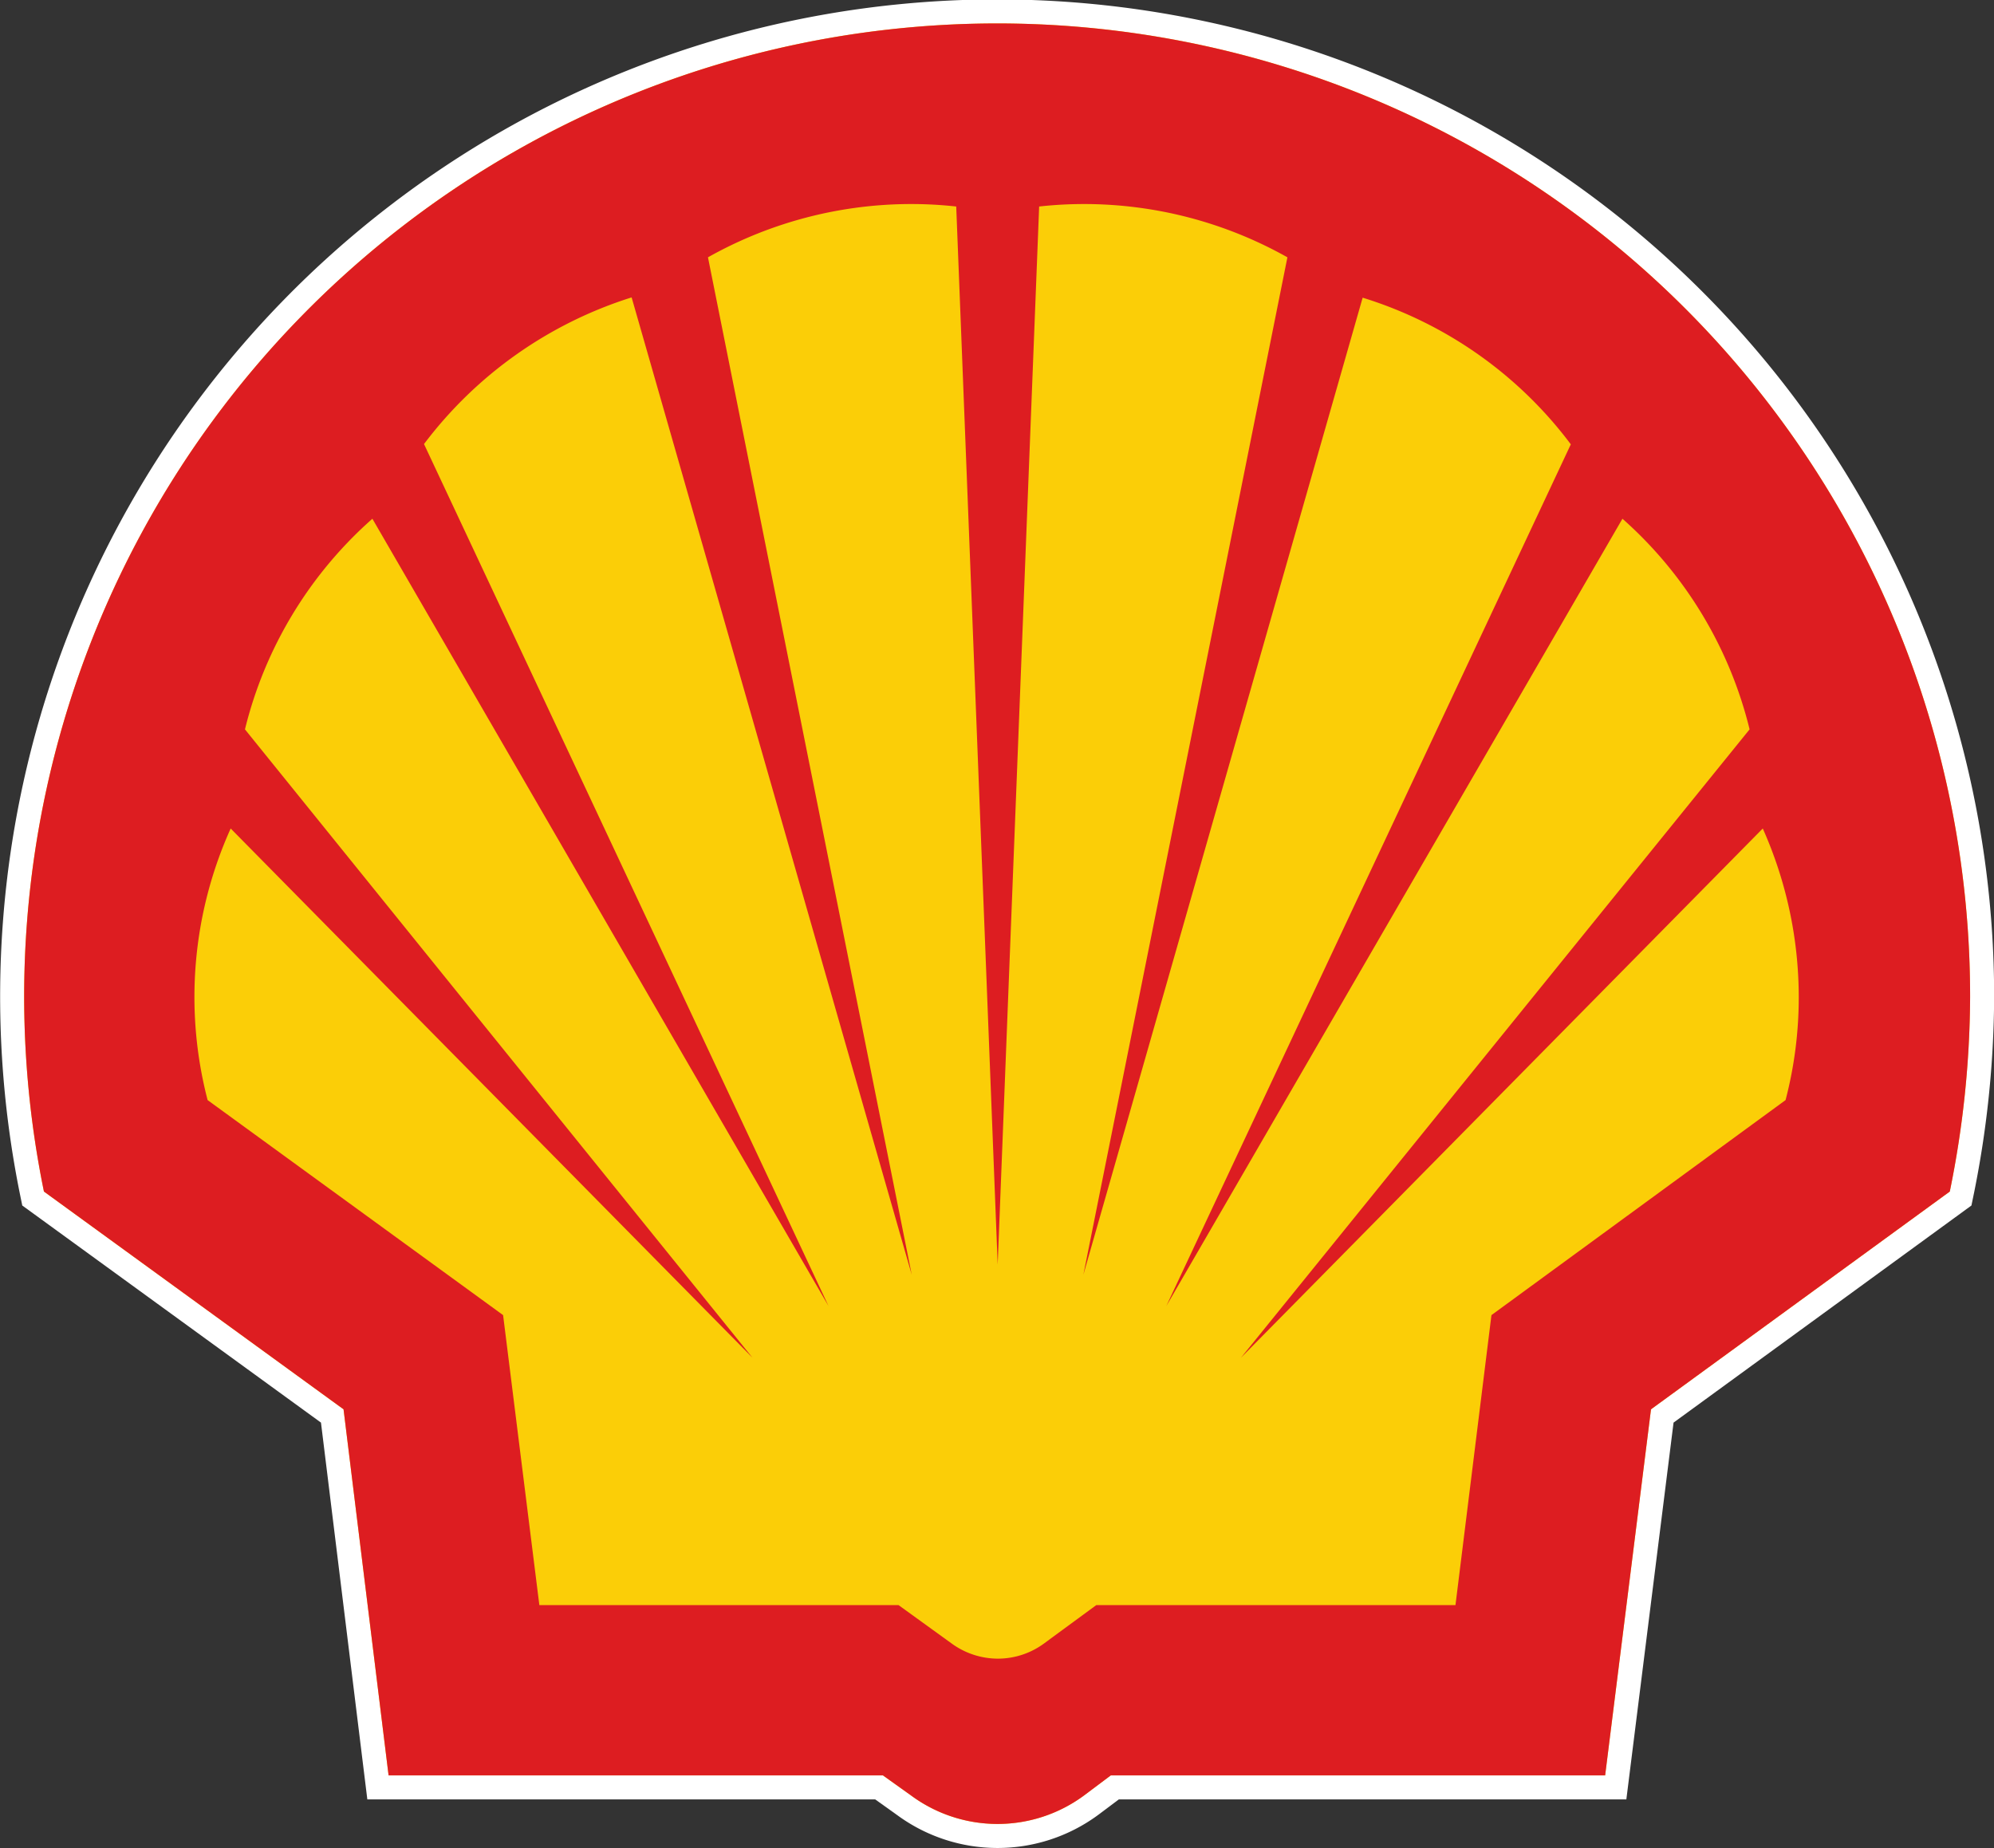
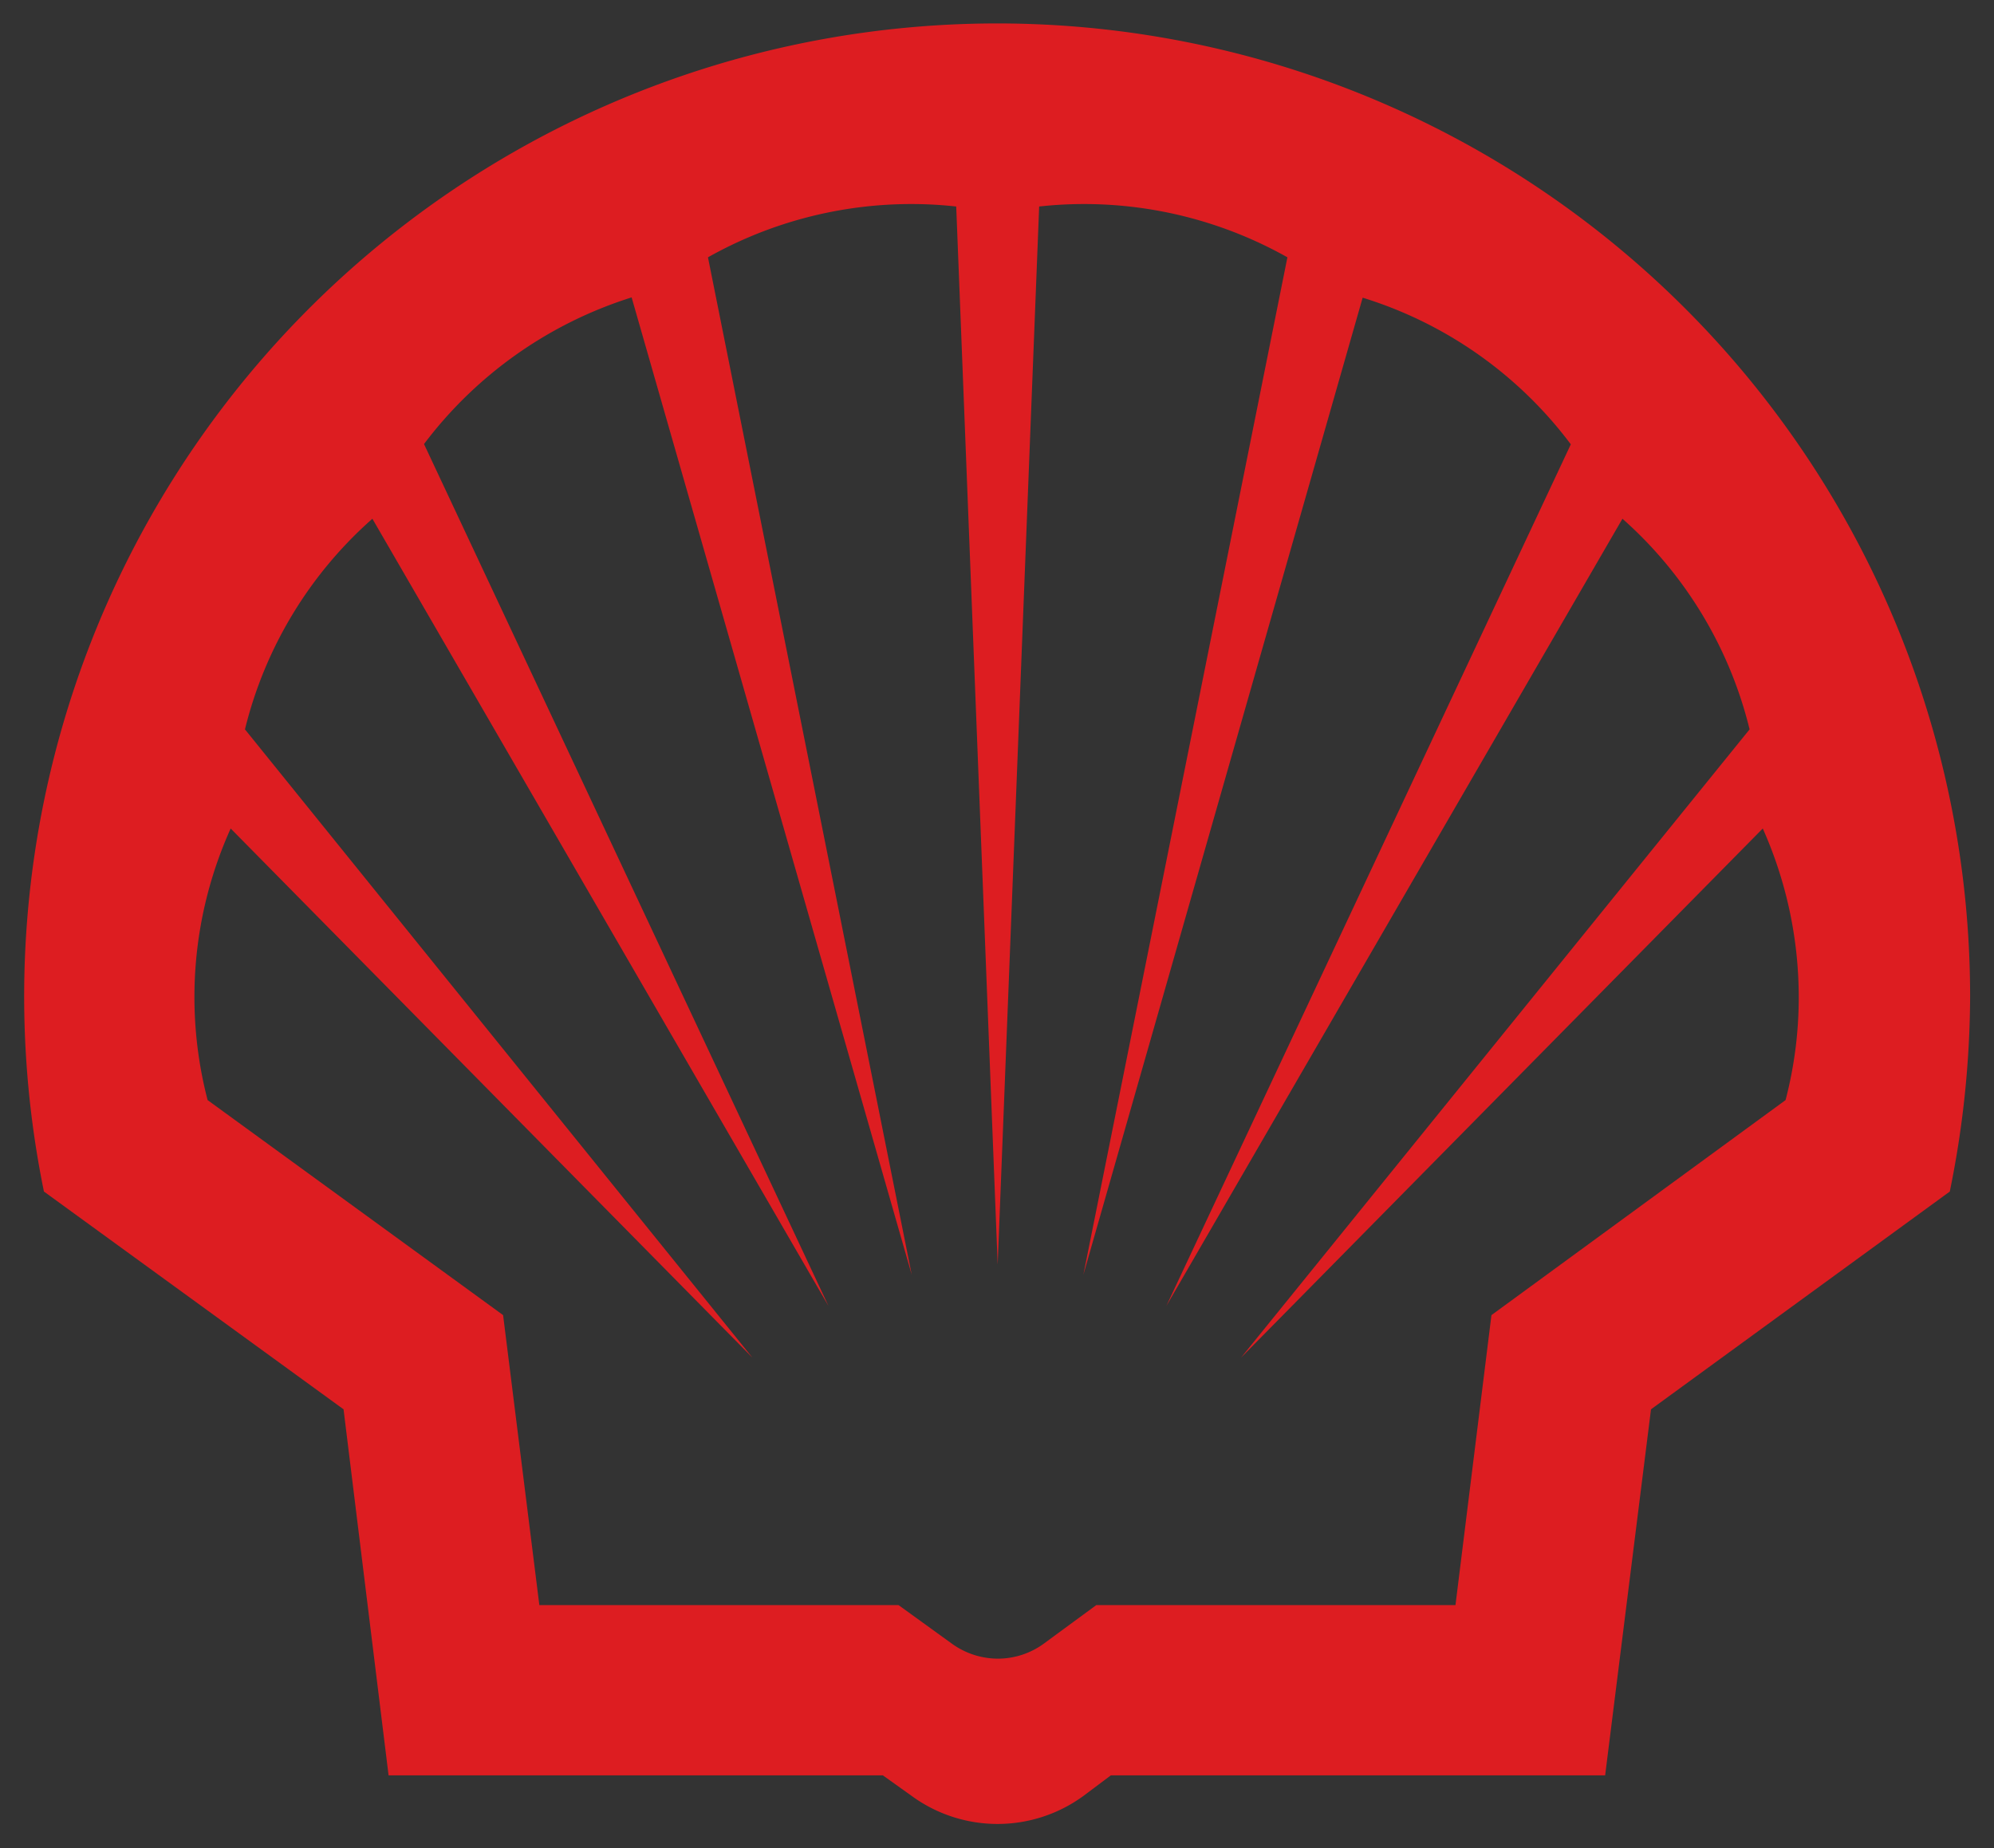
<svg xmlns="http://www.w3.org/2000/svg" id="Shell_2012_PECTEN_RGB" viewBox="0 0 72.61 67.3">
  <rect x="0" y="0" width="72.61" height="67.3" fill="#333333" stroke="none" />
  <defs>
    <style>.cls-1{fill:none;stroke:#fff;stroke-miterlimit:40;stroke-width:1.75px;}.cls-2{fill:#fbce07;}.cls-3{fill:#dd1d21;fill-rule:evenodd;}</style>
  </defs>
  <title>shell</title>
-   <path class="cls-1" d="M32.15,64.65h-18L12.51,51.32,1.6,43.39a35.43,35.43,0,1,1,70.14-7.08A35.87,35.87,0,0,1,71,43.39L60.12,51.32,58.45,64.65h-18l-1,.75a5.3,5.3,0,0,1-6.25,0Z" />
-   <path class="cls-2" d="M32.15,64.65h-18L12.51,51.32,1.6,43.39a35.43,35.43,0,1,1,70.14-7.08A35.87,35.87,0,0,1,71,43.39L60.12,51.32,58.45,64.65h-18l-1,.75a5.3,5.3,0,0,1-6.25,0Z" />
  <path class="cls-3" d="M32.15,64.65h-18L12.51,51.32,1.6,43.39a35.43,35.43,0,1,1,70.14-7.08A35.87,35.87,0,0,1,71,43.39L60.12,51.32,58.45,64.65h-18l-1,.75a5.3,5.3,0,0,1-6.25,0Zm.57-6.2H19.64L18.32,47.89,7.56,40.06a14.92,14.92,0,0,1,.84-9.89l19,19.27L8.92,26.56a15,15,0,0,1,4.64-7.67L30.17,47.56,15.44,16.17A15.17,15.17,0,0,1,23,10.83L33.2,46.42,25.78,9.37a15.11,15.11,0,0,1,7.4-1.94,14.88,14.88,0,0,1,1.64.09l1.51,38.53L37.84,7.52a14.88,14.88,0,0,1,1.64-.09,15.11,15.11,0,0,1,7.4,1.94L39.45,46.42,49.62,10.84a15,15,0,0,1,7.58,5.34L42.47,47.56,59.08,18.89a15,15,0,0,1,4.63,7.67L45.19,49.44l19-19.27a15.08,15.08,0,0,1,1.31,6.14,14.78,14.78,0,0,1-.48,3.75L54.31,47.89,53,58.45H39.92L38,59.86a2.84,2.84,0,0,1-1.66.54,2.87,2.87,0,0,1-1.67-.54Z" />
</svg>